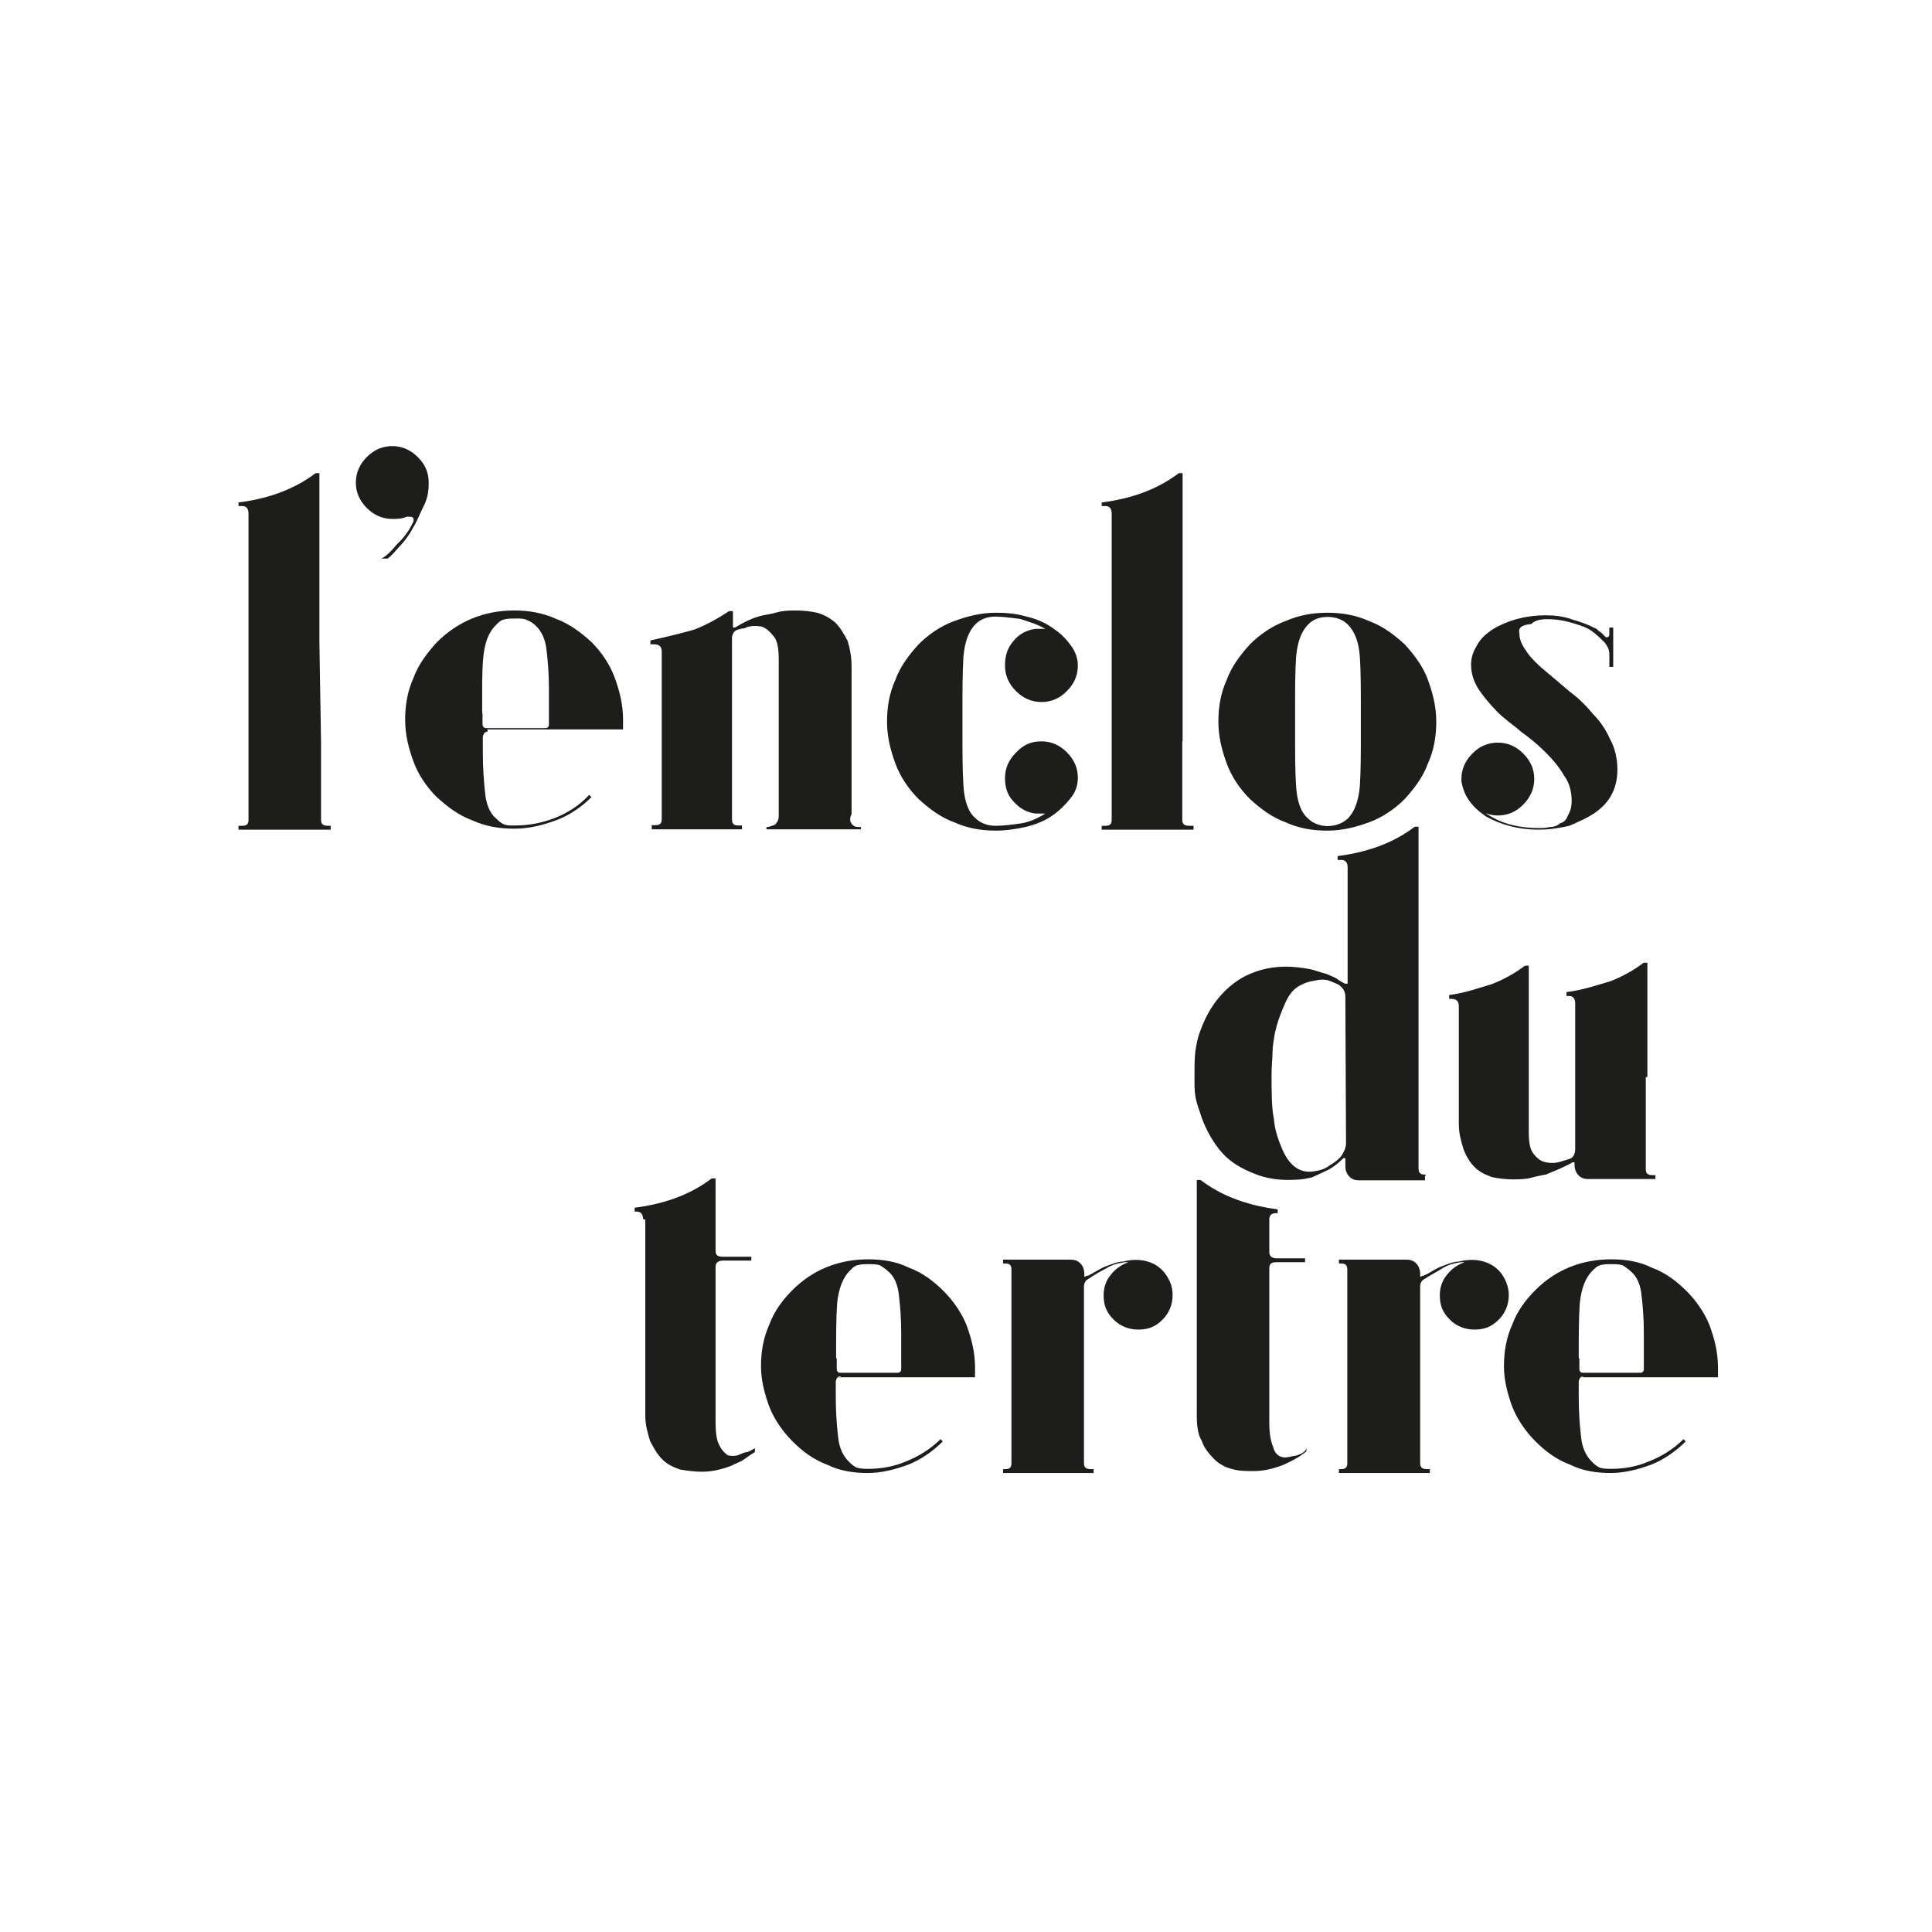
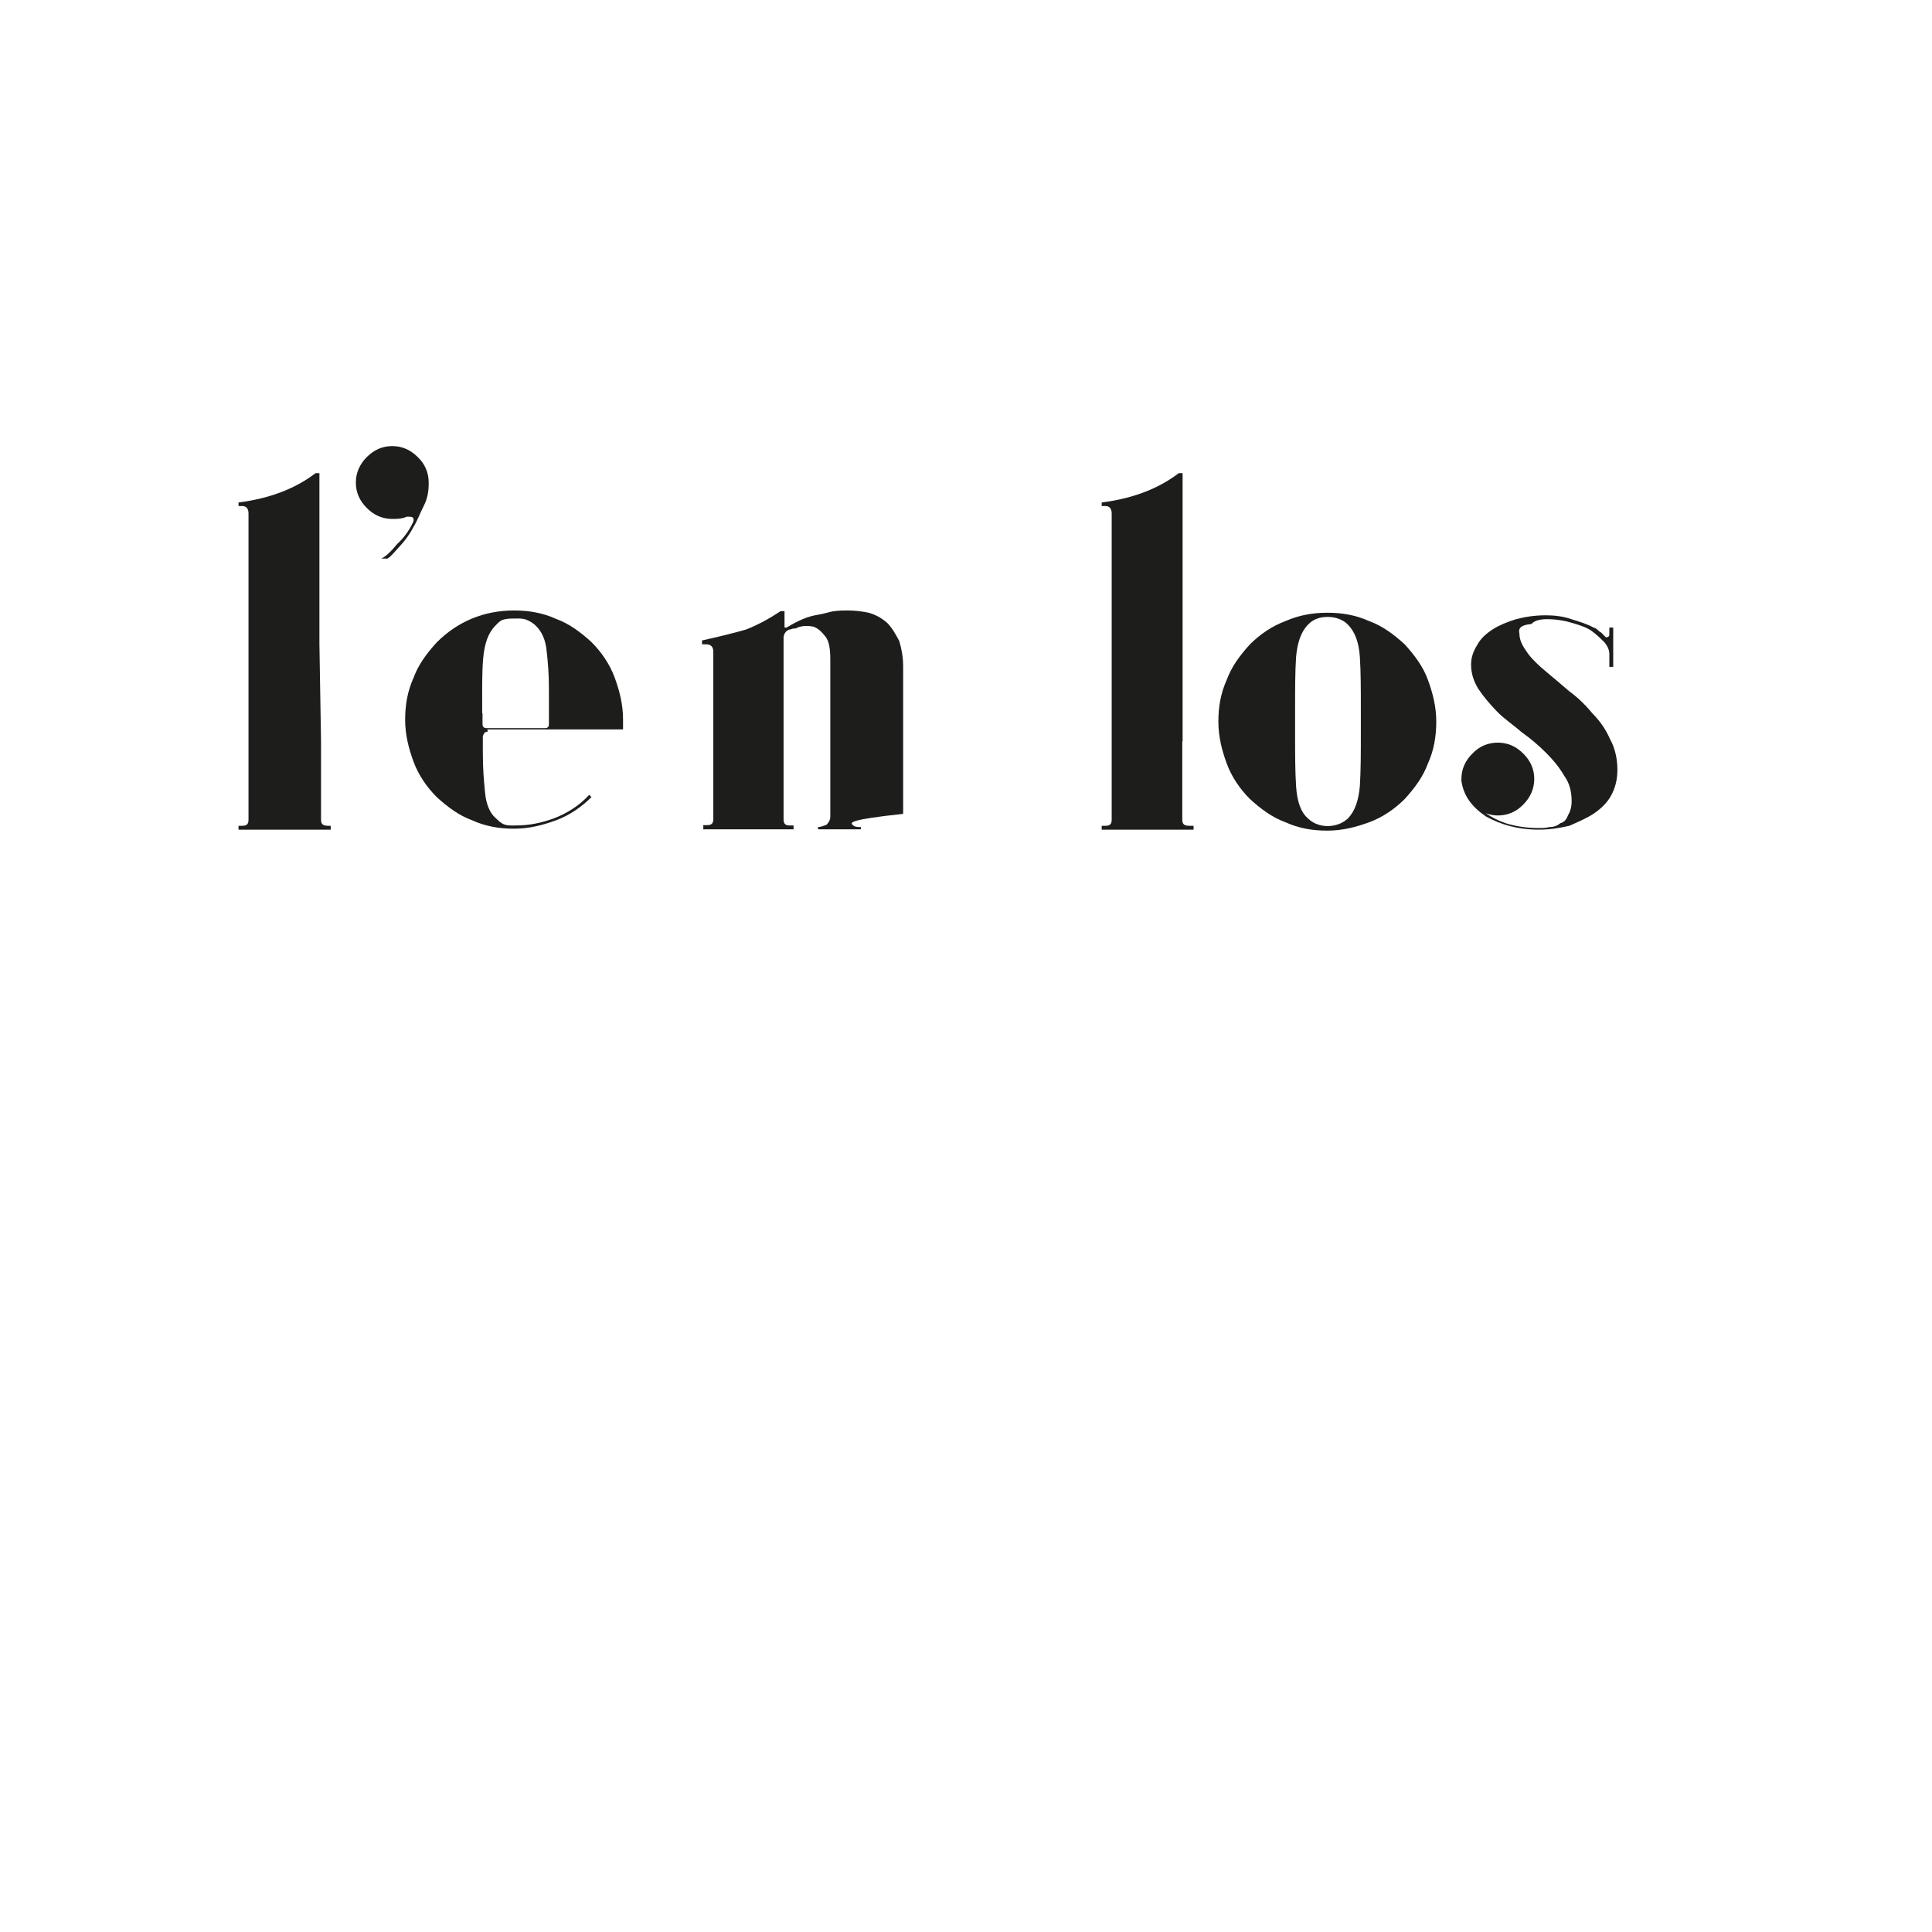
<svg xmlns="http://www.w3.org/2000/svg" version="1.1" id="Layer_1" x="0px" y="0px" viewBox="0 0 599.4 599.4" style="enable-background:new 0 0 599.4 599.4;" xml:space="preserve">
  <style type="text/css">
	.st0{fill:#1D1D1B;}
</style>
  <g id="Layer_1_1_">
</g>
  <g id="Art">
    <g>
-       <path class="st0" d="M199.5,378.2c0-1.5-0.7-2.3-1.9-2.3h-0.7v-1.2c5.4-0.7,9.9-1.9,13.7-3.4c3.8-1.5,7.2-3.4,10.2-5.7h1.2v4.5    V388c0,1.5,0.7,1.9,2.3,1.9h8.8v1.2h-8.8c-1.5,0-2.3,0.7-2.3,1.9v48.2c0,3.1,0.3,5.7,1.2,7.2c0.7,1.5,1.5,2.3,2.6,3.1    c1.2,0.3,2.6,0.3,3.8-0.3c0.7-0.3,1.5-0.7,2.3-0.7c0.7-0.3,1.5-0.7,2.3-1.2v1.2c-1.2,0.7-2.3,1.5-3.4,2.3s-2.6,1.2-3.8,1.9    c-3.1,1.2-6.1,1.9-9.2,1.9c-2.3,0-4.5-0.3-6.9-0.7c-1.9-0.7-3.8-1.5-5.4-3.1c-1.5-1.5-2.6-3.4-3.8-5.7c-0.7-2.3-1.5-4.9-1.5-7.9    v-44.4v-16.4L199.5,378.2L199.5,378.2z M260.8,427c-0.7,0-1.2,0.3-1.5,1.5v4.9c0,4.5,0.3,8.8,0.7,12.2c0.3,3.4,1.5,6.1,3.4,7.9    c0.7,0.7,1.5,1.5,2.6,1.9c1.2,0.3,2.3,0.3,3.4,0.3l0,0c4.1,0,7.9-0.7,11.7-2.3c3.8-1.5,7.6-3.8,10.7-6.9l0.7,0.7    c-3.1,3.1-6.9,5.7-10.7,7.2c-4.1,1.5-8.3,2.6-12.6,2.6c-4.5,0-8.8-0.7-12.6-2.6c-4.1-1.5-7.6-4.1-10.7-7.2    c-3.1-3.1-5.7-6.9-7.2-10.7c-1.5-4.1-2.6-8.3-2.6-12.6c0-4.5,0.7-8.8,2.6-13c1.5-4.1,4.1-7.6,7.2-10.7c6.4-6.4,14.5-9.5,23.5-9.5    c4.5,0,8.8,0.7,12.6,2.6c4.1,1.5,7.6,4.1,10.7,7.2s5.7,6.9,7.2,10.7c1.5,4.1,2.6,8.3,2.6,13v3.1h-18.3h-14.8h-9.2    C260.8,427.7,260.8,427,260.8,427z M259.6,421.3c0,0.3,0,1.2,0,1.5c0,0.3,0,1.2,0,1.9s0.3,1.2,1.2,1.2h6.9h10.7    c0.7,0,1.2-0.3,1.2-1.2v-4.1v-6.9c0-4.5-0.3-8.3-0.7-11.7c-0.3-3.4-1.5-6.1-3.4-7.6c-0.7-0.7-1.9-1.5-2.6-1.9    c-1.2-0.3-2.3-0.3-3.4-0.3s-2.3,0-3.4,0.3c-1.2,0.3-1.9,1.2-2.6,1.9c-1.9,1.9-3.4,5.4-3.8,10.2c-0.3,4.5-0.3,9.9-0.3,15.6v1.2    H259.6L259.6,421.3z M359.5,393.1c1.5,1.2,2.3,2.3,3.1,3.8c0.8,1.5,1.2,3.1,1.2,4.9c0,3.1-1.2,5.7-3.1,7.6    c-2.3,2.3-4.5,3.1-7.6,3.1s-5.7-1.2-7.6-3.1c-2.3-2.3-3.1-4.5-3.1-7.6c0-2.3,0.7-4.5,2.3-6.4c1.5-1.9,3.4-3.1,5.4-3.8l0,0h-1.2    c-1.9,0.3-3.8,0.7-5.7,1.9c-2.3,1.2-4.1,2.3-5.7,3.4c-0.7,0.3-1.2,1.2-1.2,2.3v0.3v54.4c0,1.5,0.7,1.9,2.3,1.9h0.7v1.2h-28.1v-1.2    h0.7c1.5,0,1.9-0.7,1.9-1.9v-7.9v-1.9v-36.9v-11.4v-1.9c0-1.5-0.7-1.9-1.9-1.9h-0.7v-1.2h18.3h2.6c1.2,0,2.3,0.3,3.1,1.2    c0.8,0.8,1.2,1.9,1.2,3.1v0.7c0,0.3,0,0.3,0.3,0.3l0,0c0.3-0.3,0.3-0.3,0.7-0.3c0.3,0,0.7-0.3,0.7-0.3c1.5-0.7,3.1-1.9,4.9-2.6    c1.9-0.7,3.8-1.5,5.4-1.5C353.1,390.2,357,391.2,359.5,393.1z M463.8,393.1c1.5,1.2,2.3,2.3,3.1,3.8c0.7,1.5,1.2,3.1,1.2,4.9    c0,3.1-1.2,5.7-3.1,7.6c-2.3,2.3-4.5,3.1-7.6,3.1s-5.7-1.2-7.6-3.1c-2.3-2.3-3.1-4.5-3.1-7.6c0-2.3,0.7-4.5,2.3-6.4    c1.5-1.9,3.4-3.1,5.4-3.8l0,0h-1.2c-1.9,0.3-3.8,0.7-5.7,1.9c-1.9,1.2-4.1,2.3-5.7,3.4c-0.7,0.3-1.2,1.2-1.2,2.3v0.3v54.4    c0,1.5,0.7,1.9,2.3,1.9h0.7v1.2h-28.2v-1.2h0.7c1.5,0,1.9-0.7,1.9-1.9v-7.9v-1.9v-36.9v-11.4v-1.9c0-1.5-0.7-1.9-1.9-1.9h-0.7    v-1.2h18.3h2.6c1.2,0,2.3,0.3,3.1,1.2c0.7,0.7,1.2,1.9,1.2,3.1v0.7c0,0.3,0,0.3,0.3,0.3l0,0c0.3-0.3,0.3-0.3,0.7-0.3    c0.3,0,0.3-0.3,0.7-0.3c1.5-0.7,3.1-1.9,4.9-2.6c1.9-0.7,3.8-1.5,5.4-1.5C457.4,390.2,461.2,391.2,463.8,393.1z M442.1,365v1.2    h-17.8h-2.6c-1.2,0-2.3-0.3-3.1-1.2c-0.7-0.7-1.2-1.9-1.2-3.1v-2.3c0-0.3,0-0.3-0.3-0.3c-0.3,0-0.3,0-0.3,0    c-1.5,1.5-3.4,3.1-5.7,4.1c-1.5,0.7-2.6,1.2-4.1,1.9c-1.5,0.3-3.1,0.7-4.9,0.7c-4.9,0.3-9.2-0.3-13-1.9c-3.8-1.5-7.2-3.4-9.9-6.4    c-2.7-3-4.9-6.9-6.4-11c-0.7-2.3-1.5-4.1-1.9-6.4s-0.3-4.5-0.3-7.2c0-2.6,0-4.9,0.3-7.2c0.3-1.9,0.7-4.1,1.5-6.1    c1.5-4.1,3.4-7.6,6.1-10.7s5.7-5.4,9.2-6.9c3.4-1.5,7.2-2.3,11.4-2.3c2.3,0,4.5,0.3,6.9,0.7c1.9,0.3,3.8,1.2,5.4,1.5    c1.5,0.7,3.1,1.2,3.8,1.9c1.2,0.7,1.9,1.2,2.3,1.2h0.3c0.3,0,0.3,0,0.3-0.3v-17.5v-4.1v-4.1v-10.1c0-1.5-0.7-2.3-1.9-2.3H415v-1.2    c5.4-0.7,9.9-1.9,13.7-3.4c3.8-1.5,7.2-3.4,10.2-5.7h1.2v4.1v22.1v0.3v75.7v3.8c0,1.5,0.7,1.9,1.9,1.9h0.3v0.4H442.1z     M417.4,309.9c0-0.7,0-1.5-0.3-2.3c-0.3-0.7-0.7-1.2-1.5-1.9c-0.3-0.3-1.5-0.7-2.6-1.2c-1.5-0.7-3.1-0.7-4.9-0.3    c-1.9,0.3-3.4,0.7-5.4,1.9c-1.9,1.2-3.1,3.1-4.1,5.4c-1,2.3-2.3,5.4-3.1,9.2c-0.3,1.9-0.7,3.8-0.7,5.7c0,1.9-0.3,4.1-0.3,6.9    c0,5.7,0,10.2,0.7,13.7c0.3,3.8,1.5,6.9,2.6,9.5c2.3,5.4,5.7,7.6,9.9,6.9c1.9-0.3,3.4-0.7,4.9-1.9c0.7-0.3,1.9-1.2,3.1-2.3    c1.2-1.5,1.9-3.1,1.9-4.5L417.4,309.9L417.4,309.9z M403.7,451c-0.7,0.3-1.5,0.7-2.3,0.7c-1.5,0.3-2.6,0.7-3.8,0.3    c-1.2-0.3-2.3-1.5-2.6-3.1c-0.7-1.5-1.2-4.1-1.2-7.2v-48.2c0-1.5,0.7-1.9,2.3-1.9h8.8v-1.2h-8.8c-1.5,0-2.3-0.7-2.3-1.9v-10.2l0,0    c0-1.2,0.7-1.9,1.9-1.9h0.7v-1.2c-5.4-0.7-9.9-1.9-13.7-3.4c-3.8-1.5-7.2-3.4-10.2-5.7h-1.2v4.5v7.2v0.3v16.4V439    c0,3.1,0.3,6.1,1.5,7.9c0.7,2.3,2.3,4.1,3.8,5.7c1.5,1.5,3.4,2.6,5.4,3.1c2.3,0.7,4.5,0.7,6.9,0.7c3.1,0,6.1-0.7,9.2-1.9    c1.5-0.7,2.6-1.2,3.8-1.9c1.2-0.6,2.3-1.5,3.4-2.3v-1.2C405.2,450.1,404.4,450.6,403.7,451z M491.3,427c-0.7,0-1.2,0.3-1.5,1.5    v4.9c0,4.5,0.3,8.8,0.7,12.2c0.3,3.4,1.5,6.1,3.4,7.9c0.7,0.7,1.5,1.5,2.6,1.9c1.2,0.3,2.3,0.3,3.4,0.3l0,0    c4.1,0,7.9-0.7,11.7-2.3c3.8-1.5,7.6-3.8,10.7-6.9l0.7,0.7c-3.1,3.1-6.9,5.7-10.7,7.2c-4.1,1.5-8.3,2.6-12.6,2.6    c-4.5,0-8.8-0.7-12.6-2.6c-4.1-1.5-7.6-4.1-10.7-7.2c-3.1-3.1-5.7-6.9-7.2-10.7c-1.5-4.1-2.6-8.3-2.6-12.6c0-4.5,0.7-8.8,2.6-13    c1.5-4.1,4.1-7.6,7.2-10.7c6.4-6.4,14.5-9.5,23.5-9.5c4.5,0,8.8,0.7,12.6,2.6c4.1,1.5,7.6,4.1,10.7,7.2c3.1,3.1,5.7,6.9,7.2,10.7    c1.5,4.1,2.6,8.3,2.6,13v3.1h-18.3h-14.8h-9.2L491.3,427L491.3,427z M490,421.3c0,0.3,0,1.2,0,1.5c0,0.3,0,1.2,0,1.9    s0.3,1.2,1.2,1.2h6.9h10.7c0.7,0,1.2-0.3,1.2-1.2v-4.1v-6.9c0-4.5-0.3-8.3-0.7-11.7c-0.3-3.4-1.5-6.1-3.4-7.6    c-0.7-0.7-1.9-1.5-2.6-1.9c-1.2-0.3-2.3-0.3-3.4-0.3c-1.2,0-2.3,0-3.4,0.3s-1.9,1.2-2.6,1.9c-1.9,1.9-3.4,5.4-3.8,10.2    c-0.3,4.5-0.3,9.9-0.3,15.6v1.2H490L490,421.3z M510.6,334.2v15.2v11.4v1.9c0,1.5,0.7,1.9,2.3,1.9h0.7v1.2h-18.2h-2.6    c-1.2,0-2.3-0.3-3.1-1.2c-0.7-0.7-1.2-1.9-1.2-3.1v-0.6c0-0.3,0-0.3-0.3-0.3h-0.3c-2.6,1.5-5.4,2.6-8.3,3.8    c-1.9,0.3-3.4,0.7-5.4,1.2c-1.9,0.3-3.4,0.3-4.9,0.3c-2.3,0-4.5-0.3-6.4-0.7c-1.9-0.7-3.8-1.5-5.4-3.1c-1.5-1.5-2.6-3.4-3.4-5.4    c-0.7-2.3-1.5-4.9-1.5-7.9v-19.9v-3.4v-3.4v-9.9l0,0c0-1.5-0.7-2.3-2.3-2.3h-0.7v-1.2c5.4-0.7,9.5-2.3,13.3-3.4    c3.8-1.5,7.2-3.4,10.2-5.7h1.2v4.1v22v2.6v22.8c0,3.1,0.3,5.4,1.5,6.9c1.2,1.5,2.3,2.3,3.8,2.6s3.1,0.3,4.9-0.3l2.3-0.7    c1.2-0.3,1.9-1.5,1.9-3.1v-22.8v-9.2v-3.4v-9.8c0-1.5-0.7-2.3-1.9-2.3H486v-1.2c5.4-0.7,9.9-2.3,13.7-3.4    c3.8-1.5,7.2-3.4,10.2-5.7h1.2v4.1v22.1v9.2L510.6,334.2L510.6,334.2z" />
      <g>
        <path class="st0" d="M99.6,230v24.3c0,1.5,0.7,1.9,2.3,1.9h0.7v1.2H74v-1.2h1.2c1.5,0,1.9-0.7,1.9-1.9v-65.8v-11.4v-17.8     c0-1.5-0.7-2.3-1.9-2.3H74v-1.1c5.4-0.7,9.9-1.9,13.7-3.4c3.8-1.5,7.2-3.4,10.2-5.7h1.2v4.1v22.5v26.3L99.6,230L99.6,230z" />
        <path class="st0" d="M128.1,162.1c0.3-0.3,0.3-1.2,0-1.5c-0.3-0.3-0.7-0.3-1.9-0.3c-1.5,0.7-3.1,0.7-4.5,0.7     c-3.1,0-5.7-1.2-7.9-3.4c-2.3-2.3-3.4-4.9-3.4-7.9s1.2-5.7,3.4-7.9c2.3-2.3,4.9-3.4,7.9-3.4c3.1,0,5.7,1.2,7.9,3.4     c2.3,2.2,3.4,4.9,3.4,7.9v0.3c0,2.3-0.3,4.5-1.5,6.9c-1.2,2.3-1.9,4.5-3.4,6.9c-1.2,2.3-2.6,4.1-4.1,5.7s-2.6,3.1-3.8,3.8h-1.9     c1.5-0.7,3.1-2.3,4.9-4.5C125,167.2,127,164.6,128.1,162.1z" />
        <path class="st0" d="M151.3,227c-0.7,0-1.2,0.3-1.5,1.5v4.9c0,4.9,0.3,8.8,0.7,12.6c0.3,3.4,1.5,6.4,3.4,7.9     c0.7,0.7,1.5,1.5,2.6,1.9s2.3,0.3,3.4,0.3l0,0c4.1,0,7.9-0.7,12.2-2.3c3.8-1.5,7.6-3.8,10.7-7.2l0.7,0.7c-3.1,3.1-6.9,5.7-11,7.2     c-4.1,1.5-8.3,2.6-13,2.6c-4.6,0-8.8-0.7-13-2.6c-4.1-1.5-7.6-4.1-11-7.2c-3.1-3.1-5.7-6.9-7.2-11c-1.5-4.1-2.6-8.3-2.6-13     c0-4.5,0.7-8.8,2.6-13c1.5-4.1,4.1-7.6,7.2-11c6.4-6.4,14.5-9.9,24-9.9c4.5,0,8.8,0.7,13,2.6c4.1,1.5,7.6,4.1,11,7.2     c3.1,3.1,5.7,6.9,7.2,11c1.5,4.1,2.6,8.3,2.6,13v3.1h-18.3h-15h-8.8C151.3,226.6,151.3,227,151.3,227z M149.7,221.3     c0,0.3,0,1.2,0,1.5c0,0.3,0,1.2,0,1.9c0,0.6,0.3,1.2,1.2,1.2h7.2h11c0.7,0,1.2-0.3,1.2-1.2v-4.1v-6.9c0-4.5-0.3-8.3-0.7-11.7     c-0.3-3.4-1.5-6.1-3.4-7.9c-0.7-0.7-1.9-1.5-3.1-1.9s-2.3-0.3-3.4-0.3c-1.2,0-2.3,0-3.4,0.3c-1.2,0.3-1.9,1.2-2.6,1.9     c-2.3,2.3-3.4,5.7-3.8,10.2c-0.4,4.5-0.3,9.9-0.3,16v1.2C149.4,221.3,149.7,221.3,149.7,221.3z" />
-         <path class="st0" d="M264.5,255.9c0.7,0.7,1.5,0.7,2.6,0.7v0.7h-1.9h-11.4h-16v-0.7c0.7,0,1.5-0.3,2.6-0.7     c0.7-0.7,1.2-1.5,1.2-2.6v-9.5V242v-37.3c0-3.1-0.3-5.7-1.5-7.2c-1.2-1.5-2.3-2.6-3.8-3.1c-1.5-0.3-3.4-0.3-4.9,0.3     c-0.3,0.3-0.7,0.3-1.2,0.3c-0.3,0-0.7,0.3-1.2,0.3c-1.2,0.3-1.9,1.5-1.9,2.6v8.8v37.3v1.9v8.3c0,1.5,0.7,1.9,1.9,1.9h1.2v1.2h-28     V256h1.2c1.5,0,1.9-0.7,1.9-1.9v-8.3v-1.9v-41.7l0,0c0-1.5-0.7-2.3-2.3-2.3h-1.2v-1.2c5.4-1.2,9.9-2.3,13.7-3.4     c3.8-1.5,7.2-3.4,10.7-5.7h1.2v4.1v0.7c0,0.3,0,0.3,0.3,0.3h0.3c2.6-1.5,5.4-3.1,8.8-3.8c1.9-0.3,3.4-0.7,5.4-1.2     c1.9-0.3,3.4-0.3,4.9-0.3c2.3,0,4.5,0.3,6.4,0.7c2.3,0.7,3.8,1.5,5.7,3.1c1.5,1.5,2.6,3.4,3.8,5.7c0.7,2.3,1.2,4.9,1.2,7.9V243     v1.9v7.6C263.4,254.3,263.8,255.2,264.5,255.9z" />
-         <path class="st0" d="M323.1,230c3.1,0,5.7,1.2,7.9,3.4c2.3,2.3,3.4,4.9,3.4,7.9c0,2.3-0.7,4.5-2.3,6.4c-1.5,1.9-3.4,3.8-5.7,5.4     s-4.9,2.6-7.9,3.4c-3.1,0.7-6.4,1.2-9.5,1.2c-4.5,0-8.8-0.7-13-2.6c-4.1-1.5-7.6-4.1-11-7.2c-3.1-3.1-5.7-6.9-7.2-11     c-1.5-4.1-2.6-8.3-2.6-13c0-4.5,0.7-8.8,2.6-13c1.5-4.1,4.1-7.6,7.2-11c3.1-3.1,6.9-5.7,11-7.2s8.3-2.6,13-2.6     c3.4,0,6.4,0.3,9.5,1.2c3.1,0.7,5.7,1.9,7.9,3.4s4.1,3.1,5.7,5.4c1.5,1.9,2.3,4.1,2.3,6.4c0,3.1-1.2,5.7-3.4,7.9     c-2.2,2.3-4.9,3.4-7.9,3.4c-3.1,0-5.7-1.2-7.9-3.4c-2.3-2.3-3.4-4.9-3.4-7.9c0-3,0.7-5.4,2.6-7.6c1.9-2.3,4.1-3.4,6.9-3.8h1.5     h1.2h0.3l0,0l0,0c-2.6-1.5-5.4-2.3-7.9-3.1c-2.6-0.3-5.4-0.7-7.6-0.7l0,0c-2.3,0-4.5,0.7-6.1,2.3c-2.3,2.3-3.4,5.7-3.8,10.2     c-0.3,4.9-0.3,10.2-0.3,16v7.9c0,6.1,0,11.4,0.3,16c0.3,4.9,1.5,8.3,3.8,10.2c1.5,1.5,3.8,2.3,6.1,2.3l0,0c2.3,0,4.9-0.3,7.6-0.7     c2.6-0.3,5.4-1.5,7.9-3.1l0,0l0,0c0,0,0,0-0.3,0h-1.2h-1.5c-2.6-0.3-4.9-1.5-6.9-3.8c-1.9-1.9-2.6-4.5-2.6-7.2     c0-3.1,1.2-5.7,3.4-7.9C317.4,231.2,319.7,230,323.1,230z" />
+         <path class="st0" d="M264.5,255.9c0.7,0.7,1.5,0.7,2.6,0.7v0.7h-1.9h-11.4v-0.7c0.7,0,1.5-0.3,2.6-0.7     c0.7-0.7,1.2-1.5,1.2-2.6v-9.5V242v-37.3c0-3.1-0.3-5.7-1.5-7.2c-1.2-1.5-2.3-2.6-3.8-3.1c-1.5-0.3-3.4-0.3-4.9,0.3     c-0.3,0.3-0.7,0.3-1.2,0.3c-0.3,0-0.7,0.3-1.2,0.3c-1.2,0.3-1.9,1.5-1.9,2.6v8.8v37.3v1.9v8.3c0,1.5,0.7,1.9,1.9,1.9h1.2v1.2h-28     V256h1.2c1.5,0,1.9-0.7,1.9-1.9v-8.3v-1.9v-41.7l0,0c0-1.5-0.7-2.3-2.3-2.3h-1.2v-1.2c5.4-1.2,9.9-2.3,13.7-3.4     c3.8-1.5,7.2-3.4,10.7-5.7h1.2v4.1v0.7c0,0.3,0,0.3,0.3,0.3h0.3c2.6-1.5,5.4-3.1,8.8-3.8c1.9-0.3,3.4-0.7,5.4-1.2     c1.9-0.3,3.4-0.3,4.9-0.3c2.3,0,4.5,0.3,6.4,0.7c2.3,0.7,3.8,1.5,5.7,3.1c1.5,1.5,2.6,3.4,3.8,5.7c0.7,2.3,1.2,4.9,1.2,7.9V243     v1.9v7.6C263.4,254.3,263.8,255.2,264.5,255.9z" />
        <path class="st0" d="M366.8,230v24.3c0,1.5,0.7,1.9,2.3,1.9h1.2v1.2h-28.5v-1.2h1.2c1.5,0,1.9-0.7,1.9-1.9v-65.8v-11.4v-17.8     c0-1.5-0.7-2.3-1.9-2.3h-1.2v-1.1c5.4-0.7,9.9-1.9,13.7-3.4s7.2-3.4,10.2-5.7h1.2v4.1v22.5v26.3V230H366.8z" />
        <path class="st0" d="M411.8,190.1c4.5,0,8.8,0.7,13,2.6c4.1,1.5,7.6,4.1,11,7.2c3.1,3.4,5.7,6.9,7.2,11c1.5,4.1,2.6,8.3,2.6,13     c0,4.5-0.7,8.8-2.6,13c-1.5,4.1-4.1,7.6-7.2,11c-3.1,3.1-6.9,5.7-11,7.2c-4.1,1.5-8.3,2.6-13,2.6c-4.6,0-8.8-0.7-13-2.6     c-4.1-1.5-7.6-4.1-11-7.2c-3.1-3.1-5.7-6.9-7.2-11c-1.5-4.1-2.6-8.3-2.6-13c0-4.5,0.7-8.8,2.6-13c1.5-4.1,4.1-7.6,7.2-11     c3.1-3.1,6.9-5.7,11-7.2C402.9,190.9,407.1,190.1,411.8,190.1z M418.1,254c2.3-2.3,3.4-5.7,3.8-10.2c0.3-4.9,0.3-10.2,0.3-16     v-7.9c0-6.1,0-11.4-0.3-16s-1.5-7.9-3.8-10.2c-1.5-1.5-3.8-2.3-6.1-2.3l0,0c-2.6,0-4.5,0.7-6.1,2.3c-2.3,2.3-3.4,5.7-3.8,10.2     c-0.3,4.5-0.3,9.9-0.3,16v7.9c0,6.1,0,11.4,0.3,16c0.3,4.9,1.5,8.3,3.8,10.2c1.5,1.5,3.8,2.3,6.1,2.3l0,0     C414.3,256.2,416.3,255.6,418.1,254z" />
        <path class="st0" d="M471.4,196.6c0,2.3,1.2,4.1,2.6,6.1c1.4,1.9,3.4,3.8,5.7,5.7s4.5,3.8,7.2,6.1c2.6,1.9,4.9,4.1,7.2,6.9     c2.3,2.3,4.1,4.9,5.4,7.9c1.5,2.6,2.3,6.1,2.3,9.5c0,3.1-0.7,5.7-1.9,7.9c-1.2,2.3-3.1,4.1-5.4,5.7c-2.3,1.5-4.9,2.6-7.6,3.8     c-3.1,0.7-6.1,1.2-9.5,1.2c-6.4,0-11.7-1.5-16.4-4.1c-4.5-3.1-6.9-6.4-7.6-11v-0.3l0,0v-0.3c0-3.1,1.2-5.7,3.4-7.9     c2.2-2.3,4.9-3.4,7.9-3.4c3.1,0,5.7,1.2,7.9,3.4c2.3,2.3,3.4,4.9,3.4,7.9s-1.2,5.7-3.4,7.9c-2.2,2.3-4.9,3.4-7.9,3.4     c-1.5,0-2.6-0.3-3.8-0.7c2.3,1.5,4.5,2.6,7.2,3.4c2.6,0.7,5.7,1.2,9.2,1.2c1.2,0,2.3,0,3.4-0.3c1.2,0,2.3-0.3,3.4-1.2     c1.2-0.3,1.9-1.2,2.3-2.3c0.7-1.2,1.2-2.6,1.2-4.5c0-3.1-0.7-5.7-2.3-7.9c-1.5-2.6-3.4-4.9-5.7-7.2c-2.3-2.3-4.9-4.5-7.6-6.4     c-2.6-2.3-5.4-4.1-7.6-6.4s-4.1-4.5-5.7-6.9c-1.5-2.4-2.3-4.9-2.3-7.6c0-2.3,0.7-4.1,1.9-6.1c1.1-2,2.6-3.4,4.9-4.9     c1.9-1.2,4.5-2.3,7.2-3.1c2.6-0.7,5.7-1.2,9.2-1.2c2.6,0,5.4,0.3,7.9,1.2c2.6,0.8,4.9,1.5,6.9,2.6c1.2,0.3,1.5,1.2,2.3,1.5     c0.3,0.3,0.7,0.7,1.2,1.2c0.5,0.5,0.3,0.3,0.7,0.3c0.3,0,0.7-0.3,0.7-0.7v-2.3h1.2v12.2h-1.2v-3.8c0-1.2-0.3-2.3-1.5-3.8     c-1.2-1.2-2.3-2.3-3.8-3.4c-1.5-1.2-3.8-1.9-6.1-2.6c-2.3-0.7-4.9-1.2-7.9-1.2c-1.9,0-3.8,0.3-4.9,1.5     C471.7,193.9,471,195,471.4,196.6z" />
      </g>
    </g>
  </g>
</svg>